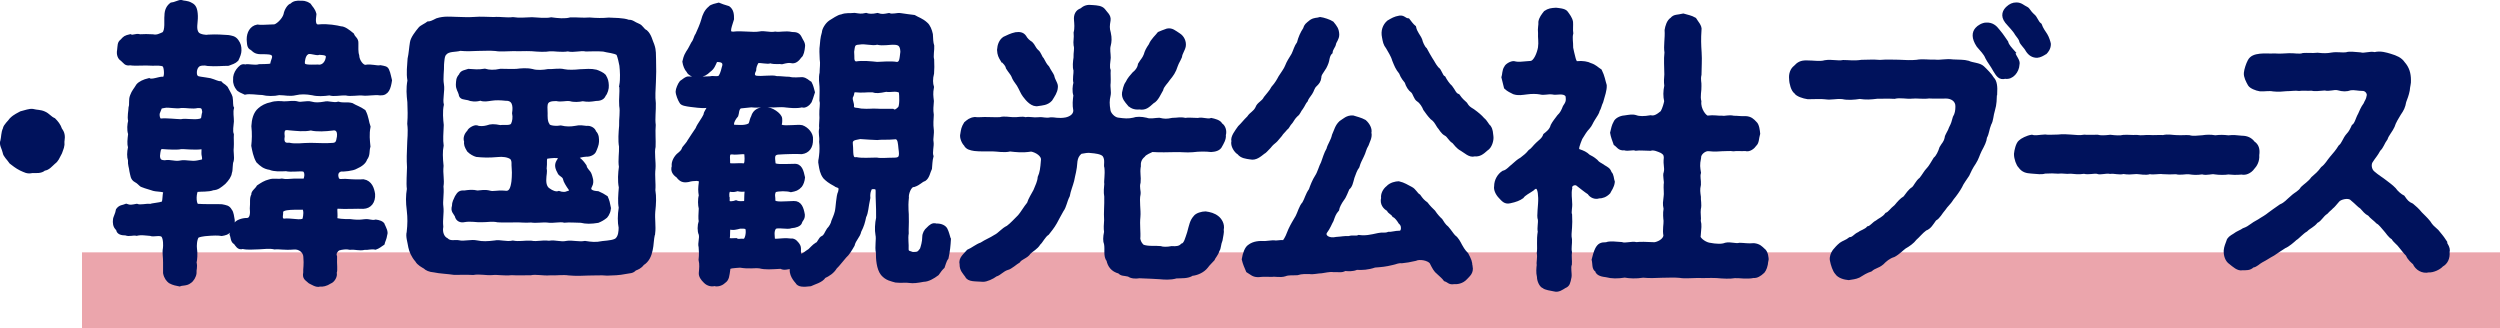
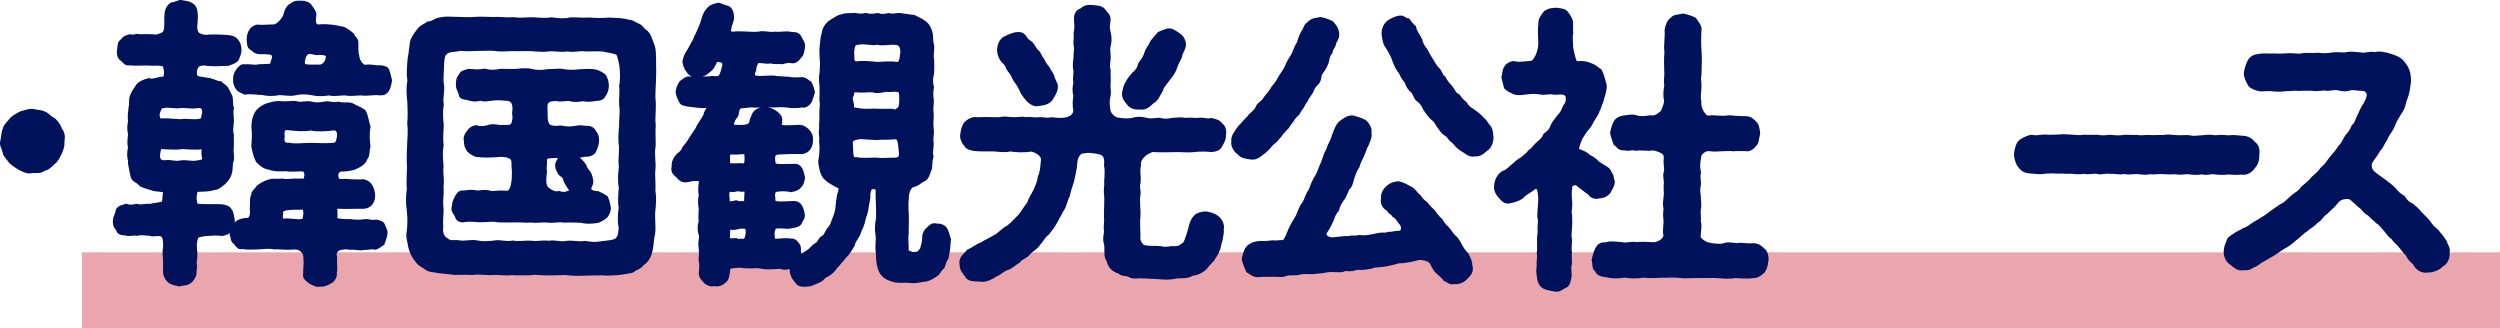
<svg xmlns="http://www.w3.org/2000/svg" id="_レイヤー_2" data-name="レイヤー 2" viewBox="0 0 526.55 69.15">
  <defs>
    <style>
      .cls-1 {
        fill: #00125c;
        stroke: #00125c;
        stroke-miterlimit: 10;
        stroke-width: .71px;
      }

      .cls-2 {
        fill: #eba5ac;
        stroke-width: 0px;
      }
    </style>
  </defs>
  <g id="_レイヤー_1-2" data-name="レイヤー 1">
    <g>
      <rect class="cls-2" x="17.27" y="53.15" width="509.28" height="16" />
      <g>
        <path class="cls-1" d="m13.24,29.72c.06,1.19-.2,1.5-.52,2.45-.57,1.06-.7,1.56-1.39,2.06-.57.5-1.2,1.31-2.02,1.37-.69.62-1.63.49-2.51.49-1.07.25-1.57-.13-2.45-.51-.88-.44-1.56-1.01-2.06-1.39-.5-.76-1.31-1.45-1.37-2.08-.18-.88-.81-1.7-.49-2.45.19-.69.14-1.76.52-2.51.07-.69,1.08-1.5,1.39-2,.82-.81,1.58-1.06,2.08-1.37,1-.25,1.76-.56,2.45-.49,1,.26,1.57.13,2.44.52.88.38,1.19,1.01,2.06,1.39.56.57,1.06,1.14,1.37,2.08.5.63.68,1.32.49,2.45Z" />
        <path class="cls-1" d="m48.51,48.42c-.61.75-1.15.81-1.81.93-.72-.13-1.75-.13-3.56.04-.36.06-1.03.12-1.57.37-.49.69-.5,2.07-.44,2.57.18,1.07.05,2.45-.08,2.95.24,1.07-.07,1.38-.01,2.26-.06.63-.55,1.5-1.1,1.81-.67.56-1.63.37-2.11.62-.6-.13-1.27-.2-2.05-.64-.42-.32-.9-.88-1.08-1.83v-2.26c.02-1.07-.22-2.01-.03-2.95.06-.44.13-2.07-.41-2.7-.66-.51-1.93.05-2.59-.26-1.03-.07-1.87-.26-2.9-.02-.78-.19-1.51.24-2.29-.08-.9,0-1.63-.2-1.68-.95-.72-.57-.72-1.45-.65-2.01,0-.44.49-1.19.62-2.07.55-.75,1.09-.62,1.81-.93.84.32,1.15.2,2.23.01.78.32,1.99-.12,2.9.02.36-.19,1.81-.24,2.66-.55.31-.81.13-1.57.38-2.26-.06-.63-1.81-.32-2.83-.77-.96-.26-1.81-.58-2.11-.7-.3-.19-.66-.69-1.2-.95-.84-.44-.78-1.2-1.01-2.08-.06-.75-.36-1.26-.29-2.26-.24-.69-.23-1.63.01-2.76-.24-.69-.11-1.63.02-2.76-.3-.88-.17-2.07.01-2.76-.24-.88.07-2.07.08-2.82.25-.69-.05-1.57.31-2.45.37-1,.73-1.25,1.28-2.19.42-.5,1.27-.93,2.36-1.18.6.38,2.23-.36,2.9-.3.42.13.61-.44.61-1.13,0-.63-.11-1.38-.35-1.63-.48-.38-1.69-.26-2.35-.26-1.99-.14-3.56.11-4.77-.09-.97.18-1.08-.32-1.75-.89-.48-.25-.84-1.01-.65-1.95.13-1,0-1.51.67-2,.55-.62.67-.75,1.75-1,.66.32,1.03-.25,2.05.01.97-.06,1.63-.05,2.71.01.9.19,1.51-.18,2.23-.49.79-.62.44-2.88.56-3.76,0-1.19.43-1.94,1.1-2.44.72-.06,1.57-.56,2.05-.55.66.25,1.27.07,2.11.58.66.32,1.02.88,1.07,2.45.05,1.38-.5,2.88.34,3.77.42.44,1.75.64,2.17.51,1.99-.11,2.9.02,4.28.09.6.13,1.27.13,1.8.89.48.69.6,1.13.59,2.01,0,.56-.25,1.19-.61,1.94-.49.5-1.15.68-1.81.93-1.33,0-2.54.17-4.28.04-.72-.19-1.75-.13-2.11.24-.73.62-.67,2-.38,2.32-.06.38,1.63.45,2.95.71.96.26,1.51.64,2.17.64.42.5.66.44,1.2,1.01.36.69.9,1.57,1.01,2.01.18,1.07,0,1.7.29,2.26-.25.88-.01,1.95-.02,2.82-.06.88-.31,2.01-.01,2.76-.06.75.05,1.82-.02,2.76-.12.94.17,1.95-.01,2.76-.31.69-.13,1.94-.38,2.51-.06.69-.61,1.44-1.28,2.13-.91.75-1.39,1.19-2.36,1.24-.85.37-2.47.24-3.5.36-.49,1.19-.32,3.07.22,3.2,1.51.13,4.34.02,5.13.09.9.19,1.39.2,1.8.95.42.5.42,1.32.59,2.07.06.69-.43,1.5-.61,2Zm-15.13-24.87c-.31.75.05,1.95.59,1.76,1.09-.12,3.2.14,4.16.15,1.03-.25,2.59.2,3.98-.1.85-.25.49-.56.85-1.75-.12-1-.29-1.26-1.38-1.2-1.03.25-2.35-.08-3.44-.02-.97.25-2.59-.2-3.44-.02-.72.18-1.57.05-1.33,1.19Zm8.15,10.59c1.09-.25,1.57,0,1.33-1.25-.24-.82.19-1.88-.35-1.82-1.57.24-3.86-.08-4.4-.02-.6.19-2.47.11-4.04-.02-.6.12-.61.75-.73,1.82.05,1.19.72,1.2,1.32,1.26,1.39-.24,2.11.33,3.5.02.85-.18,2.23.26,3.38.02Zm39.21,13.33c.24.57.72,1.38.47,1.95-.13.94-.43,1.32-.55,1.88-.54.37-1.03.75-1.57.93-.96-.19-1.63.12-2.35.05-1.09.25-1.81-.13-3.02-.02-.72-.19-1.69-.07-2.47.17-.79.62-.79,1.19-.61,1.63-.07,1.76.17,2.76-.08,3.39.24.69-.43,1.75-1.04,1.94-.85.56-1.57.68-2.17.62-.67.25-1.57-.38-2.11-.64-.66-.63-1.26-.76-1.02-1.95-.05-.88.19-1.57.02-3.39-.05-1.07-1.14-1.95-2.34-1.83-2.11.18-3.08-.14-4.04-.02-1.21-.26-1.99-.07-3.32-.02-1.27,0-2.17.18-3.44-.08-.85.31-1.2-.51-1.56-.95-.66-.25-.6-1.32-.83-1.82.12-.5.61-1.69.86-2,.18-.63,1.51-1.06,2.42-1.05,1.03,0,1.09-1.31.98-2.38.13-1.19-.11-2.2.32-2.82-.12-.63.73-1.06,1.1-1.75.85-.56,1.39-.93,2.36-1.18.97-.31,1.69,0,2.6-.17.9.19,1.51.07,2.59.01.72,0,1.39,0,1.87,0,.3,0,.54-.06.6-.12.06-.06.06-.12-.06-.25.18-.63.19-1.57-.41-1.82-1.02-.13-2.66.17-3.68-.08-1.21.06-2.53.11-3.38-.27-1.27-.2-1.81-.7-2.59-1.46-.6-1.01-.83-2.33-1.01-3.27.13-1.19.19-2.57.02-4.14.07-1.32.38-2.7,1.35-3.51.55-.5,1.45-1,2.48-1.18.85-.31,2.05-.24,2.66-.17,1.21,0,1.99-.24,2.9.02.66.25,1.93-.24,2.83.02.9.26,1.75.2,2.84.01.79-.25,1.81.32,2.9.02,1.14.32,1.81,0,2.83.27.84.51,1.62.7,2.59,1.39.66,1.26.65,2.33,1.01,3.27-.31,1.57-.14,2.95-.02,4.14-.31,1.07,0,1.76-.68,2.63-.19.69-.97,1.31-2,1.75-.67.44-2.72.61-3.2.55-1.09.31-.97,1.31-.73,1.94.42.57.96.26,1.75.32,1.87.14,2.77.14,3.74.08,1.51.26,1.92,1.64,2.1,2.77.11,1.63-.74,2.7-2.13,2.75-1.15-.07-3.86.1-5.43-.03-.67.06-.25,1.07-.38,2.38-.06.06-.06.12,0,.19.12.13.54.19,1.08.26.6.07,1.33.07,1.99.07.96.13,1.87.2,3.02.02,1.03-.12,1.45.32,2.35.08.54.07,1.45.26,1.62.89ZM51.6,13.92c.85-.18,2.05.26,3.02-.05,1.93-.05,2.59.01,2.66-.42.06-.75.79-1.56.07-2.13-.66-.38-2.05-.2-2.77-.27-1.15-.13-1.2-.7-1.8-.95-.48-.32-.42-1.38-.47-1.82,0-1.32.62-2.51,1.89-2.75.72.13,1.93,0,3.44-.04.54.13,2.12-1.24,2.43-2.43.12-.82.79-1.94,1.34-2,.42-.5,1.15-.62,1.93-.55.42,0,.96-.06,1.81.51.48.76.84.88,1.14,1.95-.19,1.44-.26,2.7.95,2.52,1.69-.18,3.8.21,4.52.4.72,0,1.57.64,2.47,1.39.3.82.96.88.9,1.89,0,.63-.07,1.82.17,2.51.05,1.19,1.01,2.39,1.68,2.33,1.15-.25,2.41.26,3.14.08.9.19,1.33.13,1.56.89.18.31.41,1.51.53,1.95-.25,1.63-.62,2.88-2.13,2.81-1.15-.19-2.72.17-3.62.04-.96-.13-2.66.24-3.56-.02-1.45-.07-2.48.3-3.5-.02-1.27.18-2.53.24-3.56-.02-1.39-.26-2.53-.26-3.56-.02-1.33.31-2.11-.01-3.5-.02-1.03.25-2.54.24-3.5-.02-1.03,0-2.65-.33-3.68-.08-.54-.25-1.38-.57-1.56-.95-.3-.38-.66-1.01-.59-1.88-.06-.63.19-1.38.61-1.94.49-.62.91-1.12,1.57-.87Zm12.33,29.88c-1.09.12-4.76-.28-4.65.92.06.63-.55,1.94,1.08,1.64,1.57,0,3.68.58,3.74-.36.12-.5.31-1.76-.17-2.2Zm6.11-13.33c.84-.12,1.09-.31,1.28-1.69.19-1.63-.77-1.76-1.26-1.64-1.45.18-3.32.3-4.59-.02-1.45.31-2.96.11-4.58-.03-.84-.13-1.51-.07-1.28,1.62-.31,1.75.71,1.76,1.26,1.7,1.45.32,2.9.02,4.58.03,1.57,0,2.9.14,4.59.02Zm-6.18-17.1c.12.63.9.63,3.07.58,1.08.19,1.81-.68,2-1.62.31-1.07-.66-1.07-1.68-1.14-.61.31-2.05-.51-2.59-.01-.67.37-.86,1.82-.8,2.19Z" />
        <path class="cls-1" d="m137.62,49.16c-.31,1.32-.26,2.45-.5,3.45-.25,1.25-.74,2.32-1.77,2.94-.49.69-1.15.94-1.63,1.12-.55.62-1.09.5-1.93.68-1.51.3-2.53.3-3.92.35-1.27-.13-2.47-.01-3.98-.02-1.15.06-2.59.11-4.04-.02-1.33-.2-2.71.05-4.04-.02-1.39.12-2.96-.27-4.04-.02-1.27,0-2.96.05-4.04-.02-1.51.18-2.83-.14-4.04-.02-1.21.12-2.65-.27-4.04-.02-1.33-.07-2.84-.02-3.98-.02-1.27-.2-3.14-.27-4.22-.52-.97-.07-1.63-.39-1.99-.76-.42-.25-1.32-.7-1.68-1.39-.84-.95-1.26-2.01-1.43-2.83-.17-1.13-.59-2.26-.34-3.14.19-1.69.2-3.01.02-4.58-.23-1.76-.22-3.08.02-4.52-.17-1.26.02-3.33.03-4.58-.11-1.63-.04-3.14.02-4.58,0-1.19.26-2.76.03-4.58.13-1.76.08-2.82.02-4.58-.17-1.51-.29-2.83.02-4.52-.29-1.57-.04-3.2.03-4.58.25-1.07.31-2.38.5-3.45.13-.88,1.04-2.07,1.77-2.94.24-.31,1.33-.81,1.7-1.12.54,0,1.03-.25,1.87-.68,1.51-.49,2.9-.3,3.92-.29,1.15,0,2.47.14,3.98.02,1.45-.12,2.47.01,4.04.02,1.51-.12,2.65.2,4.04.02,1.33.2,2.53.08,4.04.02,1.27.07,2.9.27,4.04.02,1.39.2,2.95.33,4.04.02,1.21-.06,2.59.14,4.04.02,1.51.13,2.71.14,4.04.02,1.09.07,3.02.02,4.16.46.79-.06,1.14.45,1.99.76.84.32.9,1.01,1.68,1.39.84.76,1.01,1.89,1.43,2.83.42,1.2.29,2.01.35,3.14.05,1.82.04,3.14-.03,4.58-.07,1.82-.2,3.01-.02,4.52.05,1.51-.2,3.2-.02,4.58-.13,1.38.04,3.39-.03,4.58-.31,1.25.1,3.33-.02,4.58-.19,1.69.1,3.08-.03,4.58.23,1.38.17,2.83-.02,4.52-.13,1.63.17,3.01-.02,4.58Zm-6.83-31.17c.25-1.44.14-3.07.02-4.2-.12-.63-.35-1.76-.65-2.45-.66-.51-2.23-.58-3.07-.83-1.51-.13-2.59-.01-3.68-.02-1.08-.26-2.54.3-3.8-.02-1.45.24-2.84-.08-3.8-.02-1.03.18-2.35.11-3.8-.02-1.51-.07-2.53.05-3.8-.02-1.33,0-2.84.17-3.8-.02-1.33-.13-2.47-.01-3.8-.02-1.33.06-2.29.11-3.68-.02-.97.31-2.47.05-3.2.92-.49.44-.49,1.69-.56,2.32.05,1.19-.26,2.89-.02,4.2.23,1.32-.32,3.07-.02,4.27-.31,1.38-.14,3.2-.02,4.27-.07,1.63-.2,3.14-.02,4.33-.25,1.19-.19,2.63-.02,4.27-.19,1.76.23,2.89-.02,4.33.17,1.63-.2,3.07-.02,4.27.17,1.38-.19,2.57-.02,4.21-.25,1.38.35,2.39,1.01,2.7.84.82,1.81.32,2.65.52,1.02.26,2.6-.24,3.74.02,1.2.26,2.35.2,3.8.02,1.03-.25,2.41.33,3.8.02,1.39.26,2.47-.05,3.8.02,1.45.26,2.23-.18,3.8.02,1.51-.24,2.35.33,3.8.02,1.03-.18,2.53.26,3.8.02,1.33.2,2.23.33,3.74.02,1.27-.12,2.6-.24,3.02-.74.61-.62.67-1.69.68-2.44-.24-1.13-.23-2.64.02-4.21-.24-1.19-.11-2.64.02-4.27-.29-1.38-.16-3.08.02-4.33-.23-1.32.08-3.01.02-4.27-.23-1.26-.1-3.01.02-4.33-.05-1.63.26-2.89.02-4.27-.11-1.44.13-2.57.02-4.27Zm-2.55,25.59c.24.63-.31,1.69-.62,2.01-.61.5-1.09.75-1.69,1-1.45.24-2.54.24-3.56-.02-1.03,0-2.41-.14-3.5-.02-.9-.26-2.35.17-3.5-.02-1.08-.13-2.41.17-3.5-.02-1.39.12-2.35-.08-3.5-.02-.97,0-2.42.05-3.5-.02-1.27-.26-2.17-.01-3.5-.02-.91.06-2.23-.26-3.56-.02-.79.18-1.51-.13-1.68-1.01-.36-.69-.9-.95-.59-2.01,0-.82.31-1.25.61-1.94.49-.81.73-1.06,1.7-1,.85-.12,1.69-.24,2.71.01.78-.06,1.57-.24,2.53.01.84.26,1.51-.12,3.2.02.96.19,1.45-.37,1.7-1.75.12-.38.25-2.38.14-3.26-.12-1,.13-1.51-.35-2.2-.66-.57-1.99-.7-2.95-.58-2.05.18-3.08.11-4.46-.02-.48-.13-1.2-.51-1.68-1.01-.54-.88-.66-1.26-.59-1.95-.24-.57,0-1.44.62-2,.06-.44,1.21-1.12,1.69-1,.54.25,1.51.2,2.17.01.85-.31,1.45-.31,2.78-.05.84-.12,2.23.2,2.6-.49.31-.63.43-1.5.25-2.38.25-1.57.02-3.01-1.67-2.96-1.15-.13-2.17-.14-2.96-.02-.97.12-1.57.31-2.41-.01-.91.31-1.99.18-2.53-.08-.78-.19-1.63-.07-1.68-.95-.18-.69-.6-1.07-.59-2.01.06-.82,0-1.25.61-1.94.25-.75,1.03-.75,1.7-1,1.21.07,1.99.2,3.44-.04.84.26,1.93.33,3.32.02.97,0,2.17.07,3.32.02.97-.12,2.17-.24,3.32.02,1.02.32,2.41.2,3.38.02.9.07,2.35-.24,3.32.02.84.19,2.35.14,3.32.02,1.27-.06,2.41-.17,3.44.08.48.13,1.51.64,1.75.95.48.82.54,1.2.59,2.01.06.63-.25,1.63-.61,2-.31.88-1.27.93-1.76.93-1.15.18-1.69.24-2.78.05-.79.18-1.87.24-2.65-.01-1.15-.13-1.75.24-2.9-.02-2.53-.01-2.24.99-2.19,2.94,0,.57-.07,1.69.41,2.39.18.69,2.11.64,2.71.52,1.08.26,2.11.26,3.08.08,1.09-.25,1.51-.05,2.35.01.73-.12,1.57.38,1.68.95.66.63.6,1.51.59,2.07,0,.5-.37,1.44-.61,1.94-.18.44-.97.87-1.69.81-.91.06-1.57.24-1.87.43-.18.12-.12.25.18.38.6.44.9.82,1.38,1.51.18.88.84,1.13,1.08,1.83.12.44.6,1.45.11,2.32-.67,1.13.41,1.45,1.56,1.51.72.32,1.08.51,1.75.95.3.69.47,1.32.59,2.01Zm-8.55-3c.42-.12.67-.44.43-.75-.6-.82-1.14-1.76-1.19-2.14-.12-.75-1.02-.82-1.2-1.45-.84-1.45-.35-2.01.08-2.7.24-.25.18-.38-.06-.5-.42-.19-1.51-.13-2.66.05-.42.37-.13,1.13-.31,2.45.18.63-.07,1.32-.07,2.13-.07,1.13.23,1.95.89,2.33.6.44,1.44.82,2.11.58.66.25,1.51.26,1.99.01Z" />
        <path class="cls-1" d="m199.93,50.37c-.07,1.25-.19,2.57-.5,3.95-.49.62-.67,1.63-.79,1.88-.36.31-.85.94-1.22,1.5-.91.68-2,1.31-2.9,1.3-1.27.24-2.17.37-3.02.24-.66-.13-1.63.05-2.83-.08-.84-.25-1.93-.39-2.83-1.46-.9-1.13-1.01-3.21-1-4.46-.29-1.32.13-2.82-.1-3.83-.18-.88-.11-2.45.14-3.51,0-.94.01-2.38-.1-4.58-.05-1.38.31-1.94-1.14-1.83-.18-.06-.36.19-.49.56-.18.44-.25,1.07-.19,1.63-.43,1.94-.38,3.01-.87,3.95-.25,1.19-.43,1.88-1.04,3.07-.19,1.07-1.1,1.69-1.4,2.94-.55.94-1.04,1.81-1.7,2.38-.79.88-1.34,1.69-2,2.31-.55.94-1.52,1.56-2.36,1.93-.55.94-2.18,1.31-2.9,1.68-1.51.18-2.47.17-2.83-.52-.24-.31-1.56-1.64-1.07-3.21-.91.18-1.75.43-2.29.05-2.11.11-3.26.23-4.52-.09-1.21-.13-2.05.18-4.1-.15-1.27.12-2.59.05-2.42.74-.19,1.25-.19,2.07-.98,2.57-.61.62-1.57.75-1.99.55-.48.19-1.39.06-1.99-.58-.6-.57-1.02-1.2-.96-1.83.07-.88.19-1.76-.05-2.76.13-1.13.07-2.01.01-2.7-.24-.75.25-1.88.01-2.7-.3-.63-.29-1.82.01-2.7-.12-.57-.05-1.57.01-2.7-.18-.63-.23-2.01.01-2.7-.17-1.13-.17-1.44.02-2.95.12-.31-.24-.44-.78-.51-.54,0-1.27.06-1.81.24-1.03.18-1.57,0-2.23-.89-.78-.51-1.2-1.2-.89-2.08-.12-.56.13-1.5.92-2.32.67-.56,1.03-.81,1.28-1.56.18-.25.91-1,1.09-1.44.49-.81,1.22-1.81,1.7-2.56.31-.88,1.22-1.88,1.71-3-.06-.44.73-1.25.67-1.63-.06-.13-.18-.19-.48-.13-1.09.12-2.47-.14-3.26-.21-.97-.13-1.87-.26-2.05-.7-.3-.44-.78-1.64-.77-2.2,0-.44.43-1.5.79-1.94.42-.25,1.15-1,1.69-.87,1.09,0,2.29.08,4.47-.04.67-.18,1.15.13,1.87-.12.36-.19.67-1.13.86-1.94.61-1.57-.59-1.7-1.56-1.64-.43.94-.61,1.57-1.4,2.13-.73.69-1.15.94-2.18,1.05-.61.31-2.05-.26-2.29-.95-.42-.44-.72-1.2-.83-1.95.12-.44.19-1.07.73-1.94.61-.88.67-1.19,1.1-1.94.55-.69.49-1.25.91-1.82.37-.81.98-2.19,1.22-3.07.25-1,.67-1.94,1.46-2.57.3-.44,1.45-.62,1.87-.74.42.19,1.2.45,2.05.7.78.57.84,1.45.83,2.39-.67,2.13-1.04,3.01.17,3.01,1.87-.24,4.1.21,5.49-.03,1.15-.25,2.17.26,3.38.02.96.19,2.05-.24,3.5.08.91,0,1.39.13,1.75.89.18.5.84,1.13.65,1.95-.06.63-.25,1.69-.67,1.94-.49.69-1.09,1.31-1.94,1.06-.54-.07-.91,0-1.87.24-.66-.13-1.39.12-2.53-.2-.3.31-2.11-.2-2.66-.01-.37.56-.61,1.19-.61,1.82-.24.5-.55,1.25.29,1.51,1.33.2,3.44-.23,4.34.09,1.09,0,1.63.13,2.65.14,1.02.26,2.11.07,2.77.08.78.07,1.2.63,1.68.89.36.69.42,1.13.65,1.95-.25.88-.55,1.63-.67,1.94-.24.44-1.09,1.19-1.69.87-1.21.31-2.54.11-3.32.04-1.27-.19-2.41.05-3.26-.02-1.03-.19-2.42.18-4.1-.02-.42.06-1.63.18-2.36.24-.67.44-.55,1.38-.73,1.82-.61.69-.91,1.38-.92,1.82,0,.25.12.44.42.5.6,0,2.11.2,3.02-.24.54-.18.43-1,.85-1.75.37-1.38,1.52-1.75,2.73-1.74,1.15-.06,3.07,1.21,3.13,2.09.11,1.44-.43,1.5.17,1.63.96.32,3.5-.11,4.34.09,1.08.38,2.1,1.52,1.98,2.65.05,1.57-.68,2.57-2.01,2.75-1.02-.07-3.38-.02-5.07.1-1.15.18-.91,1.06-.8,2.25.06.57,1.63.45,4.22.4,1.39-.12,1.68,1.14,1.98,2.52-.06.69-.31,1.38-.61,1.75-.61.69-1.09.81-2,.99-.84-.26-2.59-.27-3.44.04-.49.94-.13,1.25-.19,2.26.42.57,2.17.33,4.22.27,1.33-.05,1.74,1.14,1.98,2.52.05.94-.43,1-.61,1.69-.18.44-.97.75-1.88.81-.79.37-2.96-.27-3.5.23-.61.69-.31,1.94-.31,2.38,0,.69,1.57,0,3.68.27.84-.12,1.26.63,1.5.89.6.82.05,1.26.47,2.32.66.07,1.33-.68,2-1.06.3-.25.85-.94,1.46-1.31.54-.12.67-1.19,1.33-1.44.54-.25.67-.88,1.16-1.63.49-.5.91-1.25.98-1.75.25-.69.49-1.06.73-2s.26-3.33.69-4.14c.43-1.5-.54-1.13-.96-1.57-1.2-.63-1.74-1.08-2.22-1.58-.66-.88-.77-1.82-.89-2.51-.24-1.07,0-1,.07-2.01.12-.88.13-2.07.02-2.95.13-1.19-.23-1.63.02-2.89-.12-.69.13-1.95.02-2.89-.05-1.07.25-2.19.02-2.89,0-.82.07-2.07.02-2.95-.06-.75-.23-1.82.02-2.89,0-1,.19-1.94.02-2.89-.05-.94-.11-2.2.02-2.89.06-.56.07-1.51.44-2.7,0-.63.67-1.75,1.4-2.25.67-.37,1.7-1.18,2.42-1.24.91-.37,1.63-.18,2.72-.3.96.13,1.33.26,2.41.01.54.19,1.33.26,2.41.01.96.32,1.39.2,2.41.01.72.32,1.87-.12,2.41.01,1.08.19,1.99.26,2.89.39.84.51,1.56.64,2.53,1.52.54.44.9,1.39,1.07,2.2.05.82.05,1.76.29,2.45.06.69-.25,2.2-.02,2.89.05,1.13.05,2.01-.02,2.89-.31,1.13-.25,2.2-.02,2.89-.25,1.32-.13,1.94-.02,2.95-.07,1-.19,1.82-.02,2.89-.06.69-.13,2.26-.02,2.89.17,1.19-.19,2.01-.02,2.89.12.75-.31,2.13-.02,2.95-.25.88-.25,1.94-.32,2.57-.37.75-.49,1.82-1.22,2.32-.79.25-1.09.87-2.24,1.24-.9-.07-1.52,1.87-1.4,2.57-.25,2.26.04,3.39-.02,4.21.05,1.25-.07,2.51-.02,3.33-.19,1.13.05,2.26-.02,3.33,0,.75.54.69,1.2.95,1.21,0,1.27-.12,1.88-.93.18-.56.49-1.5.5-2.63,0-.63.37-1.32.85-1.69.55-.56,1.03-1,1.75-.74,1.03-.06,1.75.39,1.99.83.36.69.47,1.32.71,2.07Zm-46.6-8.03c0,.63,1.21.38,1.69.2.78.32,1.27.13,1.87.14.12.06.18,0,.18-.19.06-.38,0-1.32.13-2.32-.06-.38-.54.06-1.87-.26-.6.18-.91.25-1.57.12-.79.06-.43,1.69-.44,2.32Zm4.01,5.79c-.18-.19-.12-.38-1.51-.32-.73.18-1.45.43-2.29.11-.25.94,0,1.44-.25,2.51.54.19,1.09.07,1.75.07.48.32.72.07,1.75.13.42-.12.79-1.5.56-2.51Zm-3.91-13.64c.12.5,1.69.13,3.32.27.42-.12.49-.94.38-2.26.06-.31-.24-.38-.72-.38-.6,0-1.57.18-2.23.05-1.09-.07-.73,1-.74,2.32Zm36.16-3.19c-.12-1.13-.11-2.07-.83-2.33-1.81.18-3.2.04-4.04.17-.84,0-2.17-.14-3.56-.21-.91.25-2.11.11-1.88,1.56.17,1.44-.2,3.2,1.07,2.96,1.33.26,2.84.08,4.28.09.96.19,2.23.01,3.74.02,1.39,0,1.45-.68,1.22-2.25Zm-2.95-12.32c-1.51.31-2.11.37-2.84.11-1.21-.07-2.05.18-3.8-.02-.67.31-.18.44-.73,1.38-.12.88.36,1.26.23,2.07.18.69.9.44,1.87.7,1.69.13,2.17-.05,3.32.02.9.07,1.75,0,3.32.02.48.32.78.13,1.39-.43.48-.37.38-2.7.26-3.58-1.08-.57-1.99-.07-3.01-.27Zm-7.08-8.13c.11,1.13-.25,2.26.71,2.45,1.33-.24,3.26-.04,4.46.09.78,0,2.9-.24,4.22.02.91-.12.85-1.13,1.04-2.5-.05-1.51-.65-1.76-1.5-1.83-1.27-.07-2.48.3-3.74-.02-1.03.31-2.41-.26-3.8-.02-1.27.06-1.21.56-1.4,1.81Z" />
        <path class="cls-1" d="m239.9,35.15c-.19,1.38.11,2.07-.02,3.26-.31,1.13.11,1.82-.01,2.51-.31,1.32.1,3.39-.03,4.71-.19,1.82.1,3.2-.03,4.71.18.69.3.94.84,1.51,1.2.45,2.59.2,3.74.33.48.19,1.45.2,2.41.01.91.07,1.69,0,2.18-.55.72-.18.97-1.38,1.4-2.63.43-1.57.56-2.44,1.29-3.26.37-.56,1.51-.87,2.24-.87.9.13,1.75.32,2.53.96.54.44,1.2,1.39.95,2.52.12.57-.13,1.32-.25,2.2-.37.88-.31,1.76-.62,2.13-.31,1-.91,1.5-1.04,1.94-.36.44-.91.87-1.4,1.56-.73.94-2.12,1.5-3.02,1.55-.85.62-2.3.49-3.32.55-1.27.37-2.6.24-3.38.17-.96-.07-2.65-.14-4.4-.21-.67.12-1.63.12-2.23-.33-1.08-.26-1.45-.07-1.99-.64-1.45-.38-2.1-1.33-2.34-2.46-.72-.88-.29-2.32-.52-3.46-.24-.57-.23-1.38.01-2.51-.12-.82-.05-1.57.01-2.45-.11-1.82.08-3.01.03-5.02-.18-.94-.05-1.95.01-2.64-.12-.63.19-1.88.02-3.45-.24-.5.25-1.63-.41-2.58-.48-.63-1.93-.76-2.77-.83-.6-.13-1.39.05-2.17.18-.67.56-.91,1.12-1.03,1.88-.13,2.01-.44,2.7-.69,4.08-.25,1-.74,2.13-.92,3.2-.61,1.19-.68,2.26-1.29,3.07-.67,1.13-.79,1.5-1.4,2.57-.55,1-1.22,1.75-1.64,2.31-.79.5-1.34,1.75-1.82,2.12-.55.94-1.46,1.31-2.06,1.93-.55.88-1.75,1.06-2.24,1.81-.48.25-1.7,1.37-2.36,1.49-1.03.31-1.63,1.18-2.42,1.37-.73.56-2,1.12-2.66,1.11-1.69-.13-3.08.05-3.49-.9-.54-.76-1.14-1.26-1.13-2.45-.3-1.19.79-1.94,1.46-2.75.91-.37,1.82-1.18,2.78-1.49,1.03-.68,1.94-.99,2.9-1.62.91-.43,1.58-1.43,2.67-1.93.91-.69,1.46-1.37,2.43-2.31.55-.62,1.22-1.81,1.95-2.69.25-.88.92-1.88,1.34-2.69.43-1.06.86-1.88.92-2.82.43-.94.55-1.88.68-3.57.19-1.13-1.32-2.02-2.4-2.21-1.93.3-3.2.11-4.46-.02-1.27.31-2.65-.01-3.68-.02-1.21,0-2.71.05-3.8-.08-.78-.13-1.57-.26-1.92-1.01-.36-.32-.96-1.45-.71-2.26.13-.82.19-1.32.74-2.19.6-.5.97-.87,1.94-.99.66.13,1.81-.05,2.77.01,1.03,0,1.69.07,2.59.01.79-.25,1.93,0,2.65.01,1.15.07,1.93-.24,2.66.01.97-.18,1.57.13,2.71.01,1.09-.12,1.45.26,2.65.01.54-.06,1.63.32,3.2.02,1.09-.25,1.88-.87,1.88-1.81-.23-1.26-.11-2.13.02-3.2-.3-.82-.17-1.95.01-2.64-.24-.82.07-1.95.01-2.64-.24-.69-.11-1.88.01-2.64-.05-1.13.25-1.82.01-2.64-.12-.82.13-1.44.01-2.64.25-.88.13-2.01.08-2.64-.12-1.13.37-1.88,1.16-2.13.73-.62,1.33-.81,2.36-.68,1.03.07,1.87.14,2.35.7.48.69,1.26,1.2,1.13,2.14-.19,1.13-.25,1.69.05,2.7.24,1.07.17,1.88-.01,2.57-.25.81,0,1.82-.01,2.64-.07.88-.31,1.94-.01,2.64-.06.75.05,1.76-.01,2.64-.13.94.17,1.88-.01,2.64-.25,1.07-.25,1.88-.02,3.2.12.75,1.02,1.7,1.86,1.83,1.45.2,2.23.26,3.32.02.67-.25,1.63-.24,2.72.01.72.32,2.05.01,2.71.01,1.08.26,1.63.26,2.78.02,1.09,0,1.63-.24,2.71.01.6-.12,1.63,0,2.65.01,1.15-.25,1.93.32,2.84.01.6.13,1.75.39,1.99,1.02.66.38.96,1.39.71,2.2.12.82-.43,1.69-.74,2.25-.31.75-1.21.94-2,.99-1.08-.13-2.47-.14-3.92.04-1.39.12-2.35-.08-3.8-.02-1.45,0-2.72.11-4.71-.03-.36.19-1.51.62-1.82,1.12-.73.62-.97,1.31-.92,2.32Zm-28.84-22.5c-.42-.69-.66-1.13-.71-2.14.07-1.07.43-1.94,1.16-2.44.67-.31,1.51-.75,2.42-.93.85-.12,1.45,0,1.87.58.3.57.84,1.07,1.38,1.39.48.44.6,1.07,1.2,1.64.6.44.72,1.32,1.14,1.7.42.76.6,1.2,1.14,1.76.3.63.9,1.45,1.02,1.76.23,1.13.9,1.7.77,2.45-.06.94-.61,1.69-1.16,2.57-.79.87-1.88.87-2.6.99-1.21.31-2.29-.95-2.95-1.84-.48-.63-.66-1.26-1.25-2.27-.54-.76-.9-1.2-1.14-1.89-.18-.44-.72-1.01-1.14-1.7-.18-.75-.6-1.01-1.14-1.64Zm26.62,9.18c-.36-.44-1.14-1.2-1.01-2.27.12-.5.25-1.5.74-2.13.37-.81.91-1.38,1.4-1.94.42-.31,1.09-1,1.22-1.94.55-.94.85-1.06,1.22-2,.19-.69.43-1.19,1.04-2.07.37-1,1.46-1.94,1.82-2.44.48-.19.97-.43,1.75-.68.97-.18,1.5.38,2.41.95.84.51,1.26,1.51,1.13,2.39-.12.75-.73,1.5-.8,2.25-.43,1-.55,1-.86,1.82-.43,1.38-.92,2-1.64,2.88-.37.63-1.27,1.37-1.46,2.25-.43.69-.98,2.13-1.88,2.56-1.03.94-1.58,1.44-2.78,1.24-1.03.12-1.87-.26-2.29-.89Z" />
        <path class="cls-1" d="m260.84,32.19c-.54-.32-1.38-1.51-1.13-2.45-.24-.88.74-2.07,1.34-2.94.73-.69,1.09-1.25,1.94-2.06.49-.81,1.27-1,1.76-2,.31-.94,1.27-1.12,1.76-2.12.37-.5,1.21-1.37,1.58-2.13.79-.87,1.22-1.69,1.52-2.25.37-.62,1.16-1.62,1.4-2.31.31-.81.73-1.44,1.34-2.44.43-.88.55-1.63,1.16-2.44.25-1.07.73-2.13,1.28-2.94.25-.81.43-.88,1.34-1.62.79-.5,1.21-.31,1.93-.55.6.07,1.99.51,2.53.89.72.88,1.08,1.32,1.13,2.45,0,.88-.61,1.5-.67,1.88-.06.63-.67,1.06-.73,1.88-.55.5-.61,1.19-.73,1.75-.06.38-.55,1.5-.79,1.75-.49.81-.85,1.12-.85,1.75-.07.75-.43,1.19-.91,1.63-.55.5-.61,1.19-.97,1.69-.37.5-.91,1.25-.97,1.56-.36.37-.61,1.06-.97,1.56-.49.56-.55,1.13-1.09,1.5-.55.56-.61.69-1.09,1.44-.67.69-.61,1.06-1.09,1.38-.61.75-.85.87-1.15,1.37-.61.69-.91,1.12-1.15,1.31-.3.25-.73.56-1.21,1.19-.67.69-.97,1.06-1.27,1.19-.79.62-1.64,1.37-2.72,1.12-.84-.13-1.87-.2-2.47-1.02Zm48.98,23.93c.24,1.32-.55,1.82-1.1,2.44-.79.87-1.88.99-2.48.93-.97.18-1.08-.32-1.87-.58-.3-.44-.9-.95-1.44-1.45-.6-.44-.96-1.13-1.5-2.21-.6-.76-2.47-1.08-3.32-.65-1.03.25-2.11.43-2.84.49-.91-.07-1.27.24-1.99.37-1.51.37-2.29.43-3.74.54-1.39.49-2.72.55-3.8.48-.85.37-1.69.3-2.48.24-.67.44-1.45.18-2.42.24-.78-.13-1.87.18-2.48.24-.66,0-1.93.3-2.47.17-.84,0-1.75-.07-2.66.24-.91.06-1.87-.07-2.6.24-.97.31-2.05-.01-2.72.11-.84,0-1.87-.07-2.78.05-1.15.06-1.51-.45-2.35-.95-.36-.88-.66-1.45-.89-2.45.19-1.19.62-2.38,1.22-2.75.97-.75,2.18-.8,3.32-.74,1.69-.18,1.75-.18,2.29-.11,1.15-.12,1.21-.12,1.69-.05.61-.81.85-1.5,1.28-2.57.49-1.06.97-1.81,1.52-2.75.43-.81.74-2.13,1.4-2.82.55-.94.67-1.82,1.4-2.82.25-.75.74-2,1.28-2.82.55-.81.85-2.13,1.28-2.88.37-1,.61-1.94,1.16-2.88.19-.88.91-1.75,1.16-2.94.49-1.06.61-1.88,1.46-2.69.79-.5,1.39-1.19,2.6-1.12.6.19,1.69.45,2.47.89.78.69,1.26,1.64,1.07,2.39.24.94-.37,1.88-.56,2.51-.55.88-.61,1.63-.98,2.32-.49,1.06-.67,1.25-.98,2.32-.49.62-.73,1.44-1.04,2.25-.31,1.13-.43,1.88-1.04,2.32-.24.5-.67,1.75-1.1,2.25-.55.75-1.03,1.69-1.1,2.25-.67.75-.85,1.38-1.16,2.25-.37.62-.61,1.44-1.4,2.5-.43.88.71,1.7,2.35,1.33,1.09-.06,1.75-.24,2.6-.17,1.03-.31,1.45.07,2.11-.24,1.39.2,2.47-.05,4.17-.42.72-.18,1.33.07,2.11-.24.48.07,1.45-.24,2.29-.24.24.06.48-.12.61-.5.12-.44.07-1.13-.48-1.57-.3-.5-.84-1.26-1.32-1.45-.36-.63-1.02-.7-1.14-1.26-.78-.38-1.5-1.26-1.19-2.45-.12-.75.31-1.69,1.04-2.25.61-.69,1.76-.93,2.3-.93,1.14.26,1.69.7,2.59,1.14.78.38,1.08,1.26,1.68,1.58.54.76.84,1.13,1.56,1.64.42.57,1.2,1.39,1.56,1.7.48.75,1.2,1.51,1.5,1.76.24.38.72,1.2,1.32,1.64.66.76,1.02,1.39,1.44,1.83.66.44,1.08,1.32,1.38,1.89.18.31.6,1.13,1.32,1.83.6,1.13.84,1.64.83,2.58Zm3.27-24.71c-.97.87-1.51,1.25-2.54,1.18-.97.31-1.93-.7-2.71-1.14-.84-.44-1.32-1.2-1.68-1.58-.78-.44-1.02-1.26-1.62-1.58-.78-.38-1.14-1.26-1.56-1.7-.54-.88-.72-1.26-1.44-1.77-.6-.63-.84-1.01-1.44-1.83-.24-.63-.78-1.51-1.38-1.89-.66-.38-.78-1.51-1.26-1.89-.54-.38-1.02-1.13-1.26-1.95-.24-.32-.84-.95-1.2-1.95-.78-.95-.96-1.51-1.43-2.64-.3-1.07-.95-1.95-1.31-2.64-.6-.76-.66-1.32-.83-2.2-.29-1.32.13-2.45.98-3.2.85-.5,1.33-.81,2.36-.99.91-.12,1.02.51,1.81.57.24.32.9,1.2,1.32,1.51.23,1.19,1.01,1.89,1.31,2.71.06.38.53,1.57,1.01,1.95.48.94.72,1.26,1.14,2.01.6.88.6,1.13,1.32,2.02.72.44.78,1.64,1.44,1.95.24.5.96,1.57,1.44,1.95.66.82.78,1.57,1.56,1.83.6.88,1.08,1.26,1.56,1.7.48.82.84,1.01,1.56,1.45.96.7,1.56,1.2,2.1,1.83.6.44.9,1.26,1.32,1.58.48.69.42,1.32.53,2.01.12.82-.31,2.26-1.1,2.69Z" />
        <path class="cls-1" d="m334.64,40.62c-.6-.38-1.62-1.2-2.52-1.9-.72-.25-1.51.3-1.33.93-.25,1.07-.01,2.38-.02,3.01.11,1-.25,2.01-.01,2.57.05,1.19.05,1.88-.01,2.64-.07,1.19-.19,1.69-.01,2.57.05.88-.19,1.88-.01,2.64-.12.75.05,2.01-.01,2.57-.31.69.05,2.07-.08,2.7-.25,1.19-.31,1.69-1.1,2-.61.37-1.33.93-2.17.68-.66-.13-1.93-.32-2.23-.64-.6-.19-1.08-1.32-1.07-2.08-.24-.94-.11-1.95-.05-2.51-.12-.57.19-1.5.01-2.51.19-1.25-.11-2.64.21-4.52-.18-.75.13-1.88.01-2.57-.3-.69.14-3.01.08-4.52-.05-1.63-.35-2.2-.71-2.26-.3-.06-.6.18-.85.43-.79.56-1.76.99-2.18,1.62-.61.44-1.39.75-2.54.99-1.03.25-1.45-.32-2.11-1.02-.66-.69-1.02-1.58-.89-2.2,0-1.26.68-2.38,1.58-2.94.85-.18,1.45-1,2.12-1.5.67-.56.91-.87,1.7-1.31.79-.62,1.15-.87,1.76-1.62.54-.31.97-1,1.58-1.56.49-.5,1.27-.93,1.58-1.87.55-.44,1.33-1,1.58-2,.36-.69.79-1.19,1.34-1.94.61-.56.91-1.19,1.22-2,.49-.75.79-1.12.56-2.38-.72-1.01-2.29-.33-3.07-.58-1.15-.13-1.75.24-2.65-.01-.72-.13-1.81-.14-2.71-.01-1.09.12-1.81.3-2.78-.01-.6-.32-1.14-.51-1.74-1.08-.12-.57-.35-1.45-.53-2.14.18-.5.13-1.51.55-2.07.18-.5,1.21-1.06,1.75-.99.9.26,1.81.07,3.44-.04,1.03,0,1.76-2.06,1.95-3.13.19-1.25-.05-2.13.02-3.08-.12-1.13.13-1.63.07-2.38.12-.75.61-1.38,1.1-2,.73-.5,1.27-.56,2.24-.62.48.06,1.81.13,2.17.64.42.57.96,1.26,1.08,2.01.06.63-.07,1.69.05,2.38-.25,1,0,1.76-.02,3.08.12.57.29,1.38.53,2.26.18.63.42,1.01.66.88,1.09-.12,2.23.08,2.77.39,1.02.32,1.38.82,2.1,1.27.6,1.2.71,2.14,1.01,3.08.05,1-.37,2.13-.74,3.45-.37.75-.37,1.25-.73,1.82-.06.44-.49,1.06-.98,1.82-.49.75-.55,1.19-1.1,1.81-.55.56-.97,1.25-1.58,2.25-.24.56-.49,1.25-.61,1.69-.12.5-.12.88.24.94.9.32,1.39.51,2.05,1.14.48.25.9.44,1.56,1.01.48.63.84.63,1.62,1.2.72.44,1.08.57,1.32,1.33.48.38.42,1.26.65,1.89-.13,1.07-.67,1.63-.92,2.19-.67.69-1.39.93-2.12.93-.67.25-1.63-.07-2.05-.83Zm37.45,14.26c-.07,1.19-.43,1.94-.74,2.32-.73.69-1.39,1.06-2,.99-1.51.31-2.96-.02-3.98.04-1.03.18-2.35.11-3.8-.02-1.57-.07-2.59.05-3.92-.02-1.33,0-2.84.17-3.86-.02-1.33-.13-2.53-.01-3.86-.02-1.39.06-2.41.11-3.86-.02-1.51.24-2.84.17-3.86-.02-1.51.24-2.72.24-3.92-.08-.66-.07-1.87-.26-1.99-1.08-.72-.38-.48-1.38-.71-2.26.12-.5.43-1.69.74-2.26.49-.88.91-1.06,2-1.06.79-.31,1.87-.12,3.2-.04.84.32,2.11-.24,3.14.02.91-.12,1.99-.05,3.8.02.66-.06,2.12-.68,2.24-1.75-.24-1.19.07-2.51.02-3.14-.06-.57-.17-1.51.01-2.51-.24-1.13-.11-1.38.01-2.57.12-.56-.05-1.76.01-2.57.18-.56-.29-1.88.01-2.51.25-1.13-.17-1.38.02-3.14-.06-.94-.42-.94-.78-1.26-.72-.32-1.69-.76-2.41-.51-1.09,0-2.23-.14-3.08-.02-.6-.25-1.63.18-2.35-.08-1.15.12-1.32-.57-1.98-1.01-.24-.69-.6-1.57-.71-2.33.25-.94.25-1.38.74-2.25.18-.44.97-1,2-1.06.85-.12,1.63-.3,2.35-.05.66.25,1.75.26,3.08.02.84.19,1.51-.24,2.42-.99.43-.75.73-1.88.8-2.32-.24-1.07-.23-2.01.02-3.26-.12-.88-.05-1.57.01-2.38,0-1.63-.16-3.08.03-4.64-.23-1.38.14-2.95.03-4.71.12-.75.43-1.88,1.16-2.32.55-.69,1.21-.5,2.42-.8,1.03.32,1.51.32,2.41.83.36.63,1.26,1.51,1.07,2.33-.13,1.76-.08,3.08.03,4.71.11,1.7-.02,2.82-.03,4.64-.25,1.07.05,1.69-.01,2.38.05,1-.31,2.13-.02,3.26-.19,1.69,1.13,3.33,1.67,3.34,1.39-.18,2.11.07,3.02.02.72.13,1.39-.24,2.47.01.91,0,1.45.13,2.53.08,1.03.07,1.45.51,1.99,1.08.54.44.65,1.64.71,2.26-.31,1.07-.19,1.82-.74,2.32-.37.56-1.21,1.25-2,.99-1.15.06-1.75-.07-2.53.05-.78-.13-1.51,0-2.47-.01-.66.06-1.51.12-2.71-.01-.84-.13-2.06.8-2,1.75-.31,1.5-.19,2.07-.02,3.14-.25.88.05,1.51-.01,2.51-.25,1.07-.13,1.63-.01,2.57-.06.63.23,1.63-.01,2.57-.12.82.11,1.95-.01,2.51.24.88.11,1.44-.02,3.14-.24.5.96,1.51,2.04,1.77,1.63.32,2.83.33,3.56.02,1.09-.25,2.05.26,2.96.02.84,0,1.69.2,3.02.08,1.08.13,1.44.57,1.99,1.08.6.38.83,1.76.71,2.26Z" />
-         <path class="cls-1" d="m420.25,19.62c-.07,1.26-.01,2.2-.44,3.64-.31.94-.31,2.13-.74,2.82-.49,1.19-.43,1.94-.92,2.82-.07.82-.49,1.63-1.1,2.76-.49,1-.61,1.69-1.22,2.63-.61.88-1.1,1.88-1.4,2.57-.43.69-1.22,1.69-1.52,2.44-.37.69-1.16,1.81-1.7,2.44-.55.94-1.33,1.56-1.76,2.25-.73.81-1.1,1.75-1.94,2.19-.67.94-1.1,1.75-2,2.06-.85.62-1.52,1.5-2.12,2-.55.75-1.46,1.37-2.24,1.81-.61.44-1.33,1.25-2.3,1.75-1.03.31-1.81.99-2.42,1.62-.97.81-1.57.68-2.42,1.43-.97.31-1.75.81-2.54,1.3-.67.31-1.39.37-2.11.49-.84-.07-2.05-.39-2.53-1.14-.48-.5-.9-1.76-1.07-2.7-.12-.63.19-1.44.55-1.94.42-.5.79-.94,1.4-1.44.48-.37,1.27-.56,1.94-1.12.79-.06,1.03-.75,1.94-1.12.3-.31,1.45-.62,1.88-1.18.67-.12,1.15-.94,1.82-1.25.49-.44,1.45-.75,2.06-1.62.67-.25.97-.94,1.94-1.68.61-.75,1.21-1.44,1.88-1.81.55-.69,1.03-1.5,1.76-1.94.48-.37.85-1.44,1.64-2,.61-.75.97-1.5,1.52-2.06.49-.5.91-1.31,1.46-2.19.55-.44,1.04-1.5,1.28-2.32.49-.88.85-1,1.1-2.07,0-.5.67-1.31.92-2.13.43-.81.55-1.25.8-2.19.43-.69.55-1.5.55-2.26.07-1.44-1.2-2.08-2.28-2.08-1.15,0-2.66.05-3.62-.02-1.39.18-2.53-.08-3.62.04-1.09.12-2.41-.26-3.68.04-1.21-.07-2.59-.01-3.62-.02-1.45.18-2.29.24-3.68.04-1.15.18-2.54.3-3.62.04-1.51-.13-2.41.24-3.62.04-1.02-.13-2.41-.01-3.68-.02-.96-.13-2.29-.58-2.59-1.14-.6-.38-1.01-1.89-1.01-2.77-.12-1.07.25-2.01.92-2.51.67-.75,1.27-1.06,2.36-1.05,1.57,0,2.89.27,3.92-.04,1.45-.24,2.65.2,3.86-.04,1.09,0,2.29.2,3.86-.04.96,0,2.53-.11,3.86.02,1.33-.12,2.78-.05,3.86-.04,1.45.07,2.71.14,3.86.02,1.27-.24,2.47.01,3.86-.04,1.21.13,2.29-.24,3.8-.04,1.27.07,2.29.01,3.2.27.9.44,2.35.39,3.07,1.08.66.63,1.62,1.58,2.04,2.33.66.63.71,1.82.65,3.08Zm3.85-8.58c.17,1,1.14,1.7.89,2.58-.07,1.38-1.22,2.88-2.67,2.62-1.15.31-1.57-.45-2.16-1.39-.6-1.13-1.26-1.89-1.67-2.71-.36-.94-1.14-1.64-1.86-2.52-1.08-1.64-.95-2.77-.28-3.52.36-.44,1.27-1,2-.99,1.15-.06,1.87.51,2.53,1.39.96,1.13,1.26,1.76,1.74,2.39.18.75.84,1.38,1.5,2.14Zm6.7.04c-.6.37-1.09.68-1.75.74-.84,0-1.51-.38-2.05-1.2-.42-.82-1.26-1.45-1.38-2.02-.06-.44-.6-1.01-.9-1.45-.48-.88-1.38-1.7-2.1-2.58-1.02-1.32-.41-2.32.2-2.89.61-.56,1.15-.81,1.88-.81.96,0,1.38.57,2.11.89.42.19.6.82,1.32,1.45.72.51.78,1.45,1.56,2.02.3.88.84,1.57,1.2,2.14.36.57.66,1.57.71,1.89,0,.94-.49,1.5-.79,1.82Z" />
        <path class="cls-1" d="m474.58,35.29c-.73,1-1.76,1.31-2.42,1.12-1.21.12-2.17.05-2.84-.02-.67.12-1.93.12-2.78-.01-.78-.19-1.69.3-2.71-.01-1.21.18-1.81.12-2.78-.02-.78-.07-1.87.24-2.71-.01-.79.06-1.99.05-2.78-.01-.91-.13-1.93.18-2.78-.01-.79.31-2.11-.01-2.78-.02-1.21.06-1.63.18-2.78-.01-.85.25-1.87-.14-2.78-.02-.96-.19-2.11.3-2.71-.01-.72-.13-1.87.24-2.78-.01-1.15.18-2.05.05-2.78-.02-1.21.12-1.57-.13-2.71-.01-.66-.07-1.75-.07-2.78-.01-.3.12-.72.12-1.15.12-.54,0-1.21-.13-1.69-.13-.96-.07-1.75-.2-2.41-1.14-.42-.38-.9-1.64-.89-2.64.06-.69.37-2.13.92-2.57.36-.38,1.57-1,2.48-1.12.78.25,1.57,0,2.78-.05.78.13,1.75,0,2.78.01.84-.12,2.05-.05,2.71.01,1.15.07,1.75.2,2.78.02.66.07,1.93.01,2.78.01.6.19,1.69.13,2.71.01,1.08.13,2.05.2,2.78.02,1.09-.06,1.69.07,2.78.01,1.08.19,1.81-.05,2.78.02.66.07,2.05-.05,2.78.01,1.09-.25,2.05.01,2.78.01,1.15.07,1.99-.05,2.71.01.72.25,1.99.07,2.78.02.78-.12,1.69-.18,2.71.01,1.03-.12,1.63-.12,2.78.01,1.03-.12,1.57-.05,2.83.08.96,0,1.81.32,2.41,1.14.78.51,1.08,1.32.89,2.58.11,1.26-.5,2.19-.92,2.63Z" />
        <path class="cls-1" d="m514.81,50.7c.24.75,1.02,1.45.77,2.39.11,1.26-.37,2.26-1.28,2.75-.61.69-1.94,1.25-2.78,1.18-1.27.31-2.53-.45-3.01-1.59-.36-.32-1.14-.95-1.44-1.76-.54-.5-1.2-1.45-1.5-1.77-.42-.63-1.26-1.14-1.56-1.77-.72-.38-1.2-1.26-1.62-1.7-.42-.44-1.08-1.39-1.62-1.64-.6-.63-1.32-1.07-1.74-1.64-.78-.38-1.02-.82-1.68-1.51-.54-.32-.96-.88-1.98-1.71-.66-.76-2.53-.26-2.96.3-.73.81-.85,1.06-1.33,1.44-.18.25-.61.5-1.09,1.06-1.03.68-1.21,1.5-2.12,1.93-.67.88-1.51,1.12-2.18,1.81-.79.43-1.76,1.56-2.24,1.81-.48.44-1.52,1.37-2.3,1.68-1.03.69-1.76,1.12-2.36,1.56-1.15.62-1.39.87-2.48,1.43-.61.31-1.15,1-1.88,1.06-.55.62-1.39.56-2.11.55-.91.25-1.87-.7-2.53-1.21-.78-.51-1.14-1.58-1.07-2.64.06-.69.37-1.38.55-1.88.12-.56.61-.88,1.33-1.31.61-.5,1.57-.81,1.94-1.12.85-.31,1.09-.5,1.88-1.06.36-.31,1.33-.75,1.82-1.12.3-.19,1.09-.62,1.76-1.18.54-.37,1.33-1,2.36-1.68,1.03-.43,1.45-1.06,2.36-1.81.85-.81,1.63-1,2.18-1.93.49-.5,1.58-1.18,2.18-2.06.85-.75,1.33-1.12,2.06-2.12.91-.69,1.28-1.5,1.88-2.19.73-.87,1.21-1.37,1.82-2.37.73-.56.91-1.63,1.7-2.5.49-.5.79-1.12,1.1-1.81.67-.44.85-1.63,1.34-2.44.3-.63.55-1.38,1.16-2.19.24-.63.55-.88.67-1.69.18-.5-.23-1.32-1.02-1.45-1.21,0-1.93-.26-2.71-.14-.91.31-1.57.3-2.71-.01-.78-.19-1.75.3-2.71.05-1.09.06-2.11.24-2.72.05-1.21.06-1.87-.07-2.71.05-.84-.13-1.63.05-2.71.05-.72.06-1.63.18-2.72.05-.9-.19-1.93.05-2.78-.02-.84-.13-1.93-.58-2.23-1.08-.42-.75-.9-1.64-.83-2.45.06-.69.43-1.82.8-2.51.43-.81,1.21-1.06,2.24-1.18,1.03-.12,1.93.01,3.08-.05.96.07,2.11.01,3.02-.05,1.03-.06,2.23.26,3.02-.05.85-.06,1.87.07,3.02-.05,1.15.13,2.05.14,3.02-.05,1.15-.18,2.17.08,3.02-.05.73-.25,1.75-.05,2.96.02.84.26,1.99-.3,3.02-.05,1.21-.31,2.41.08,3.26.33,1.26.38,2.17.76,2.77,1.65.9,1.01,1.25,2.14,1.25,3.58.06.63-.19,1.25-.25,2.13-.19,1-.49,1.69-.74,2.38-.19,1.13-.49,1.69-1.1,2.57-.37.63-1.1,1.75-1.34,2.63-.31.75-1.28,1.88-1.46,2.57-.73,1-.79,1.69-1.52,2.38-.55,1.06-1.03,1.5-1.58,2.38-.43.56-.37,1.82.41,2.45.78.7,1.92,1.39,2.46,1.83.72.57,1.32.95,1.98,1.64.42.63,1.32,1.39,1.86,1.64.6.88.96,1.32,1.86,1.7.6.51,1.14.95,1.8,1.77.54.57,1.08,1.01,1.74,1.83.54.88.9,1.13,1.74,1.89.66.82,1.02,1.2,1.56,2.02Z" />
      </g>
    </g>
  </g>
</svg>